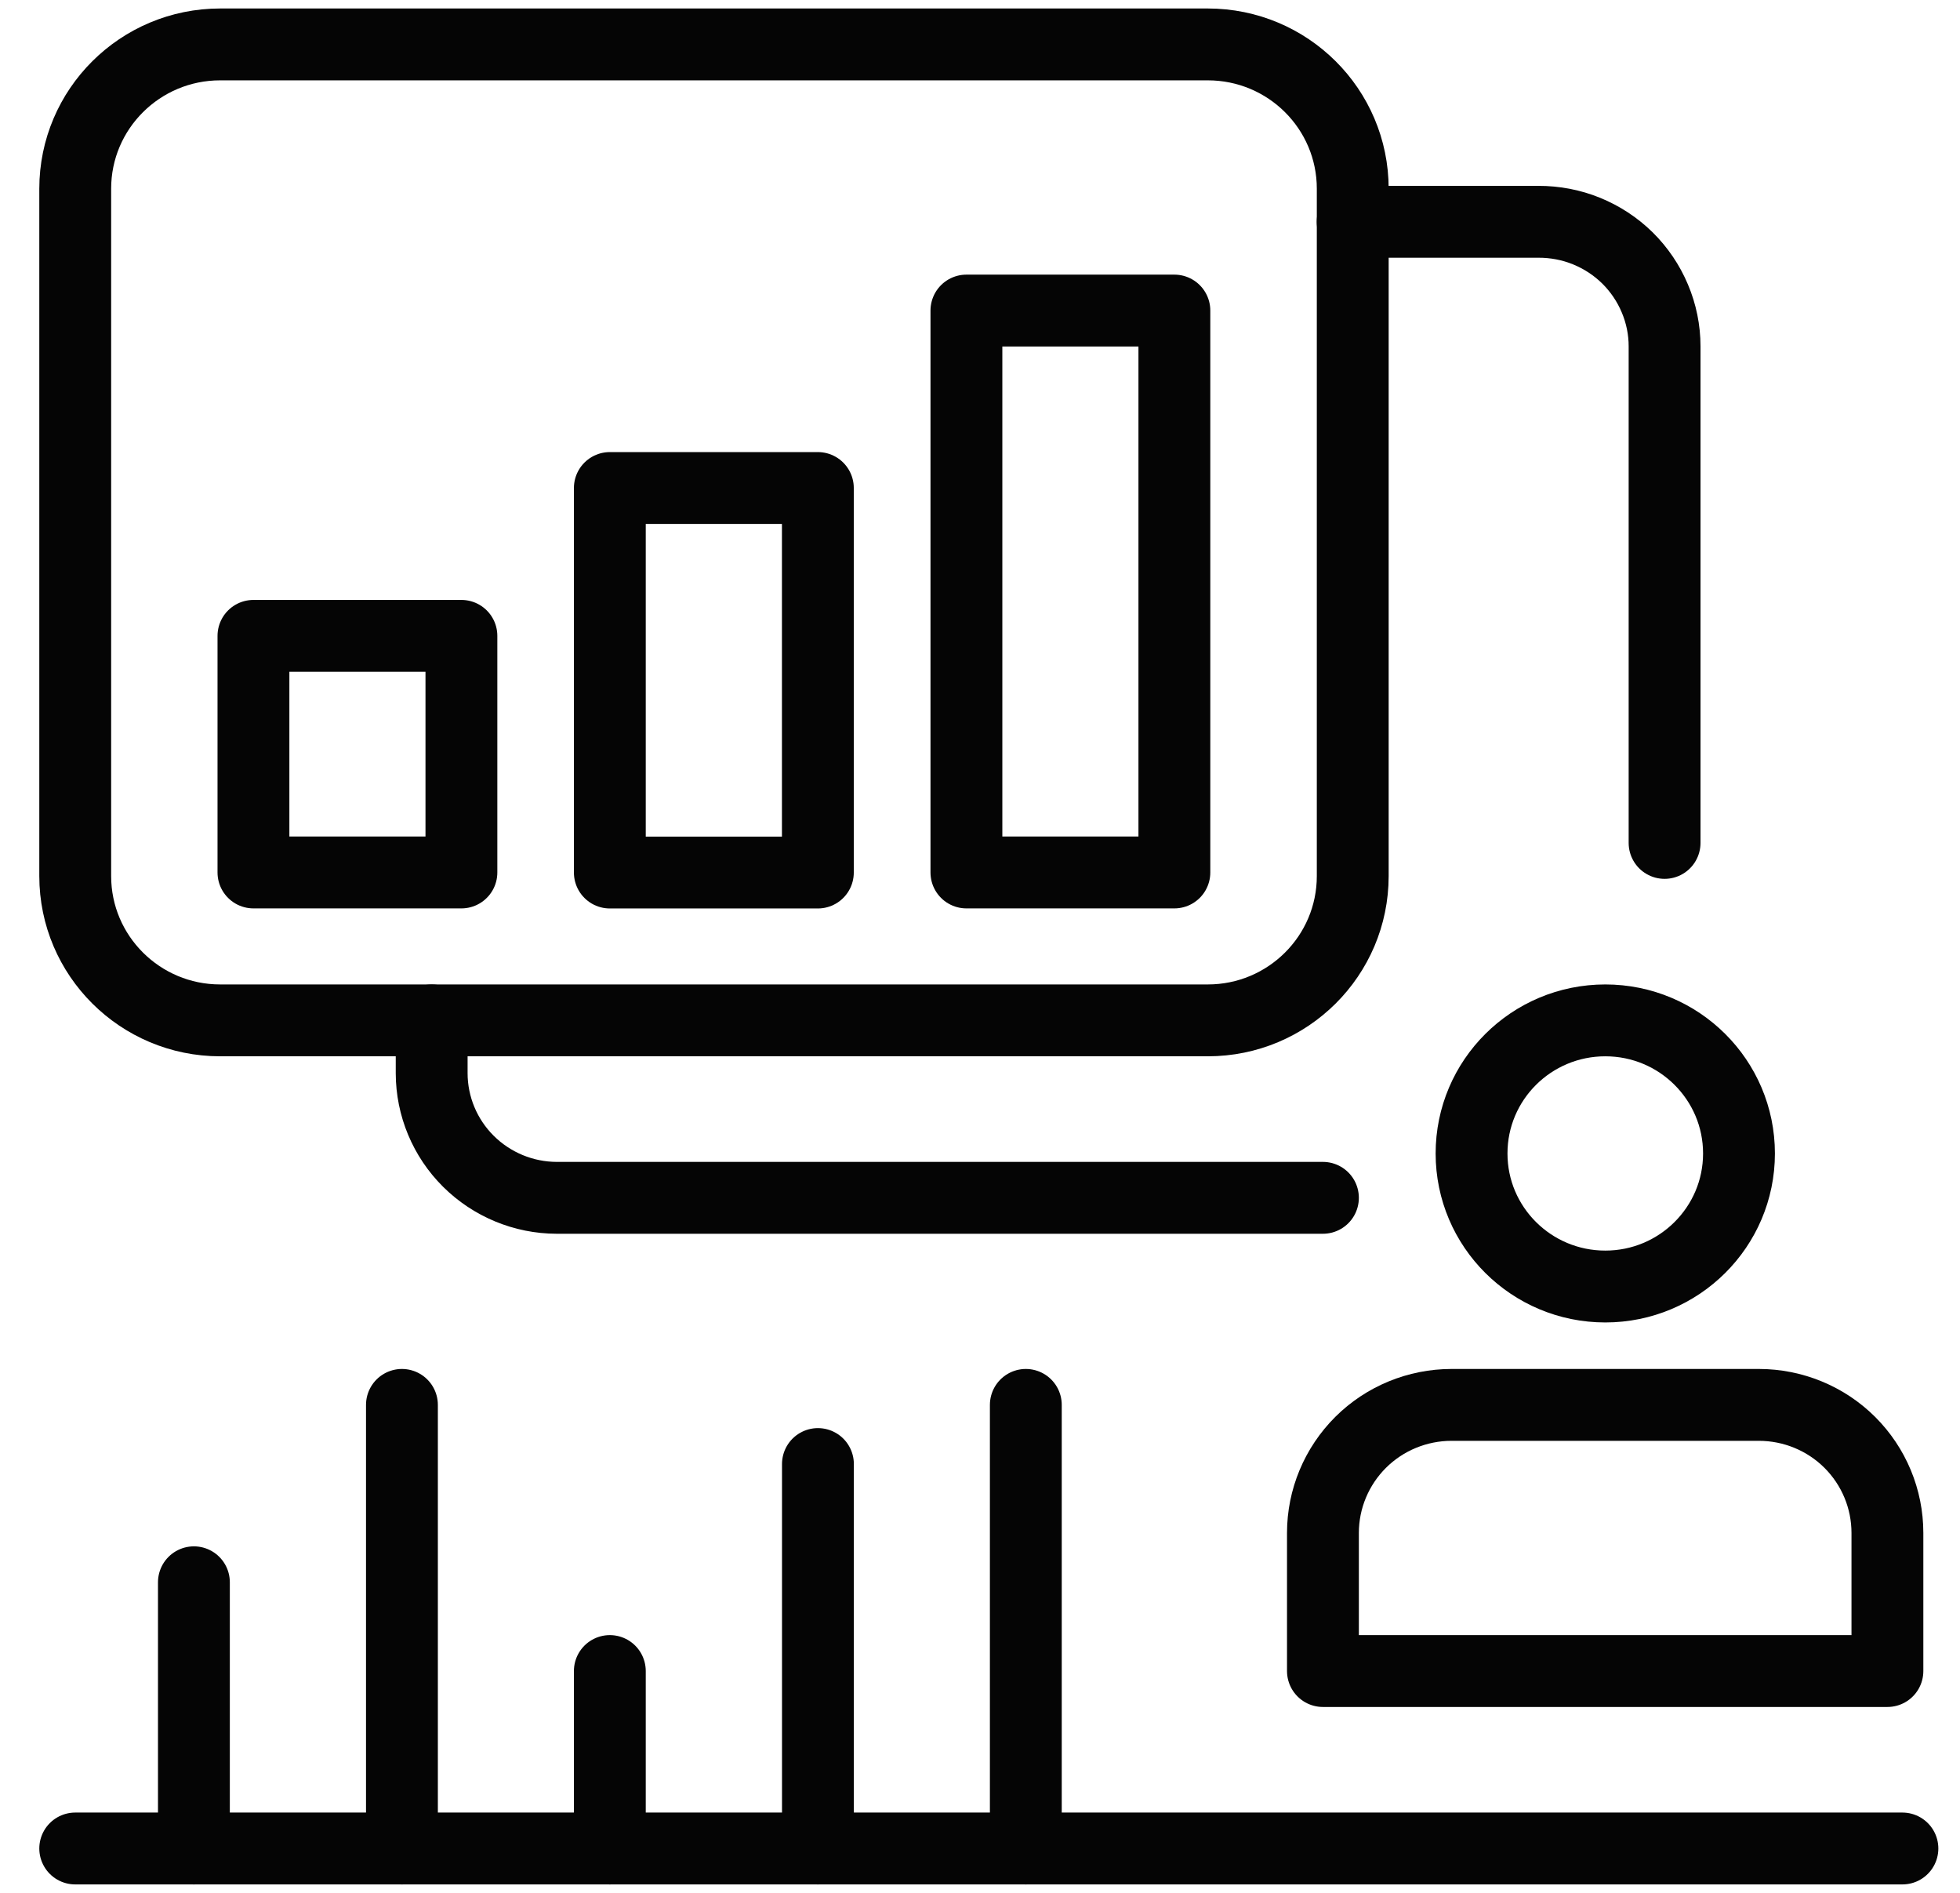
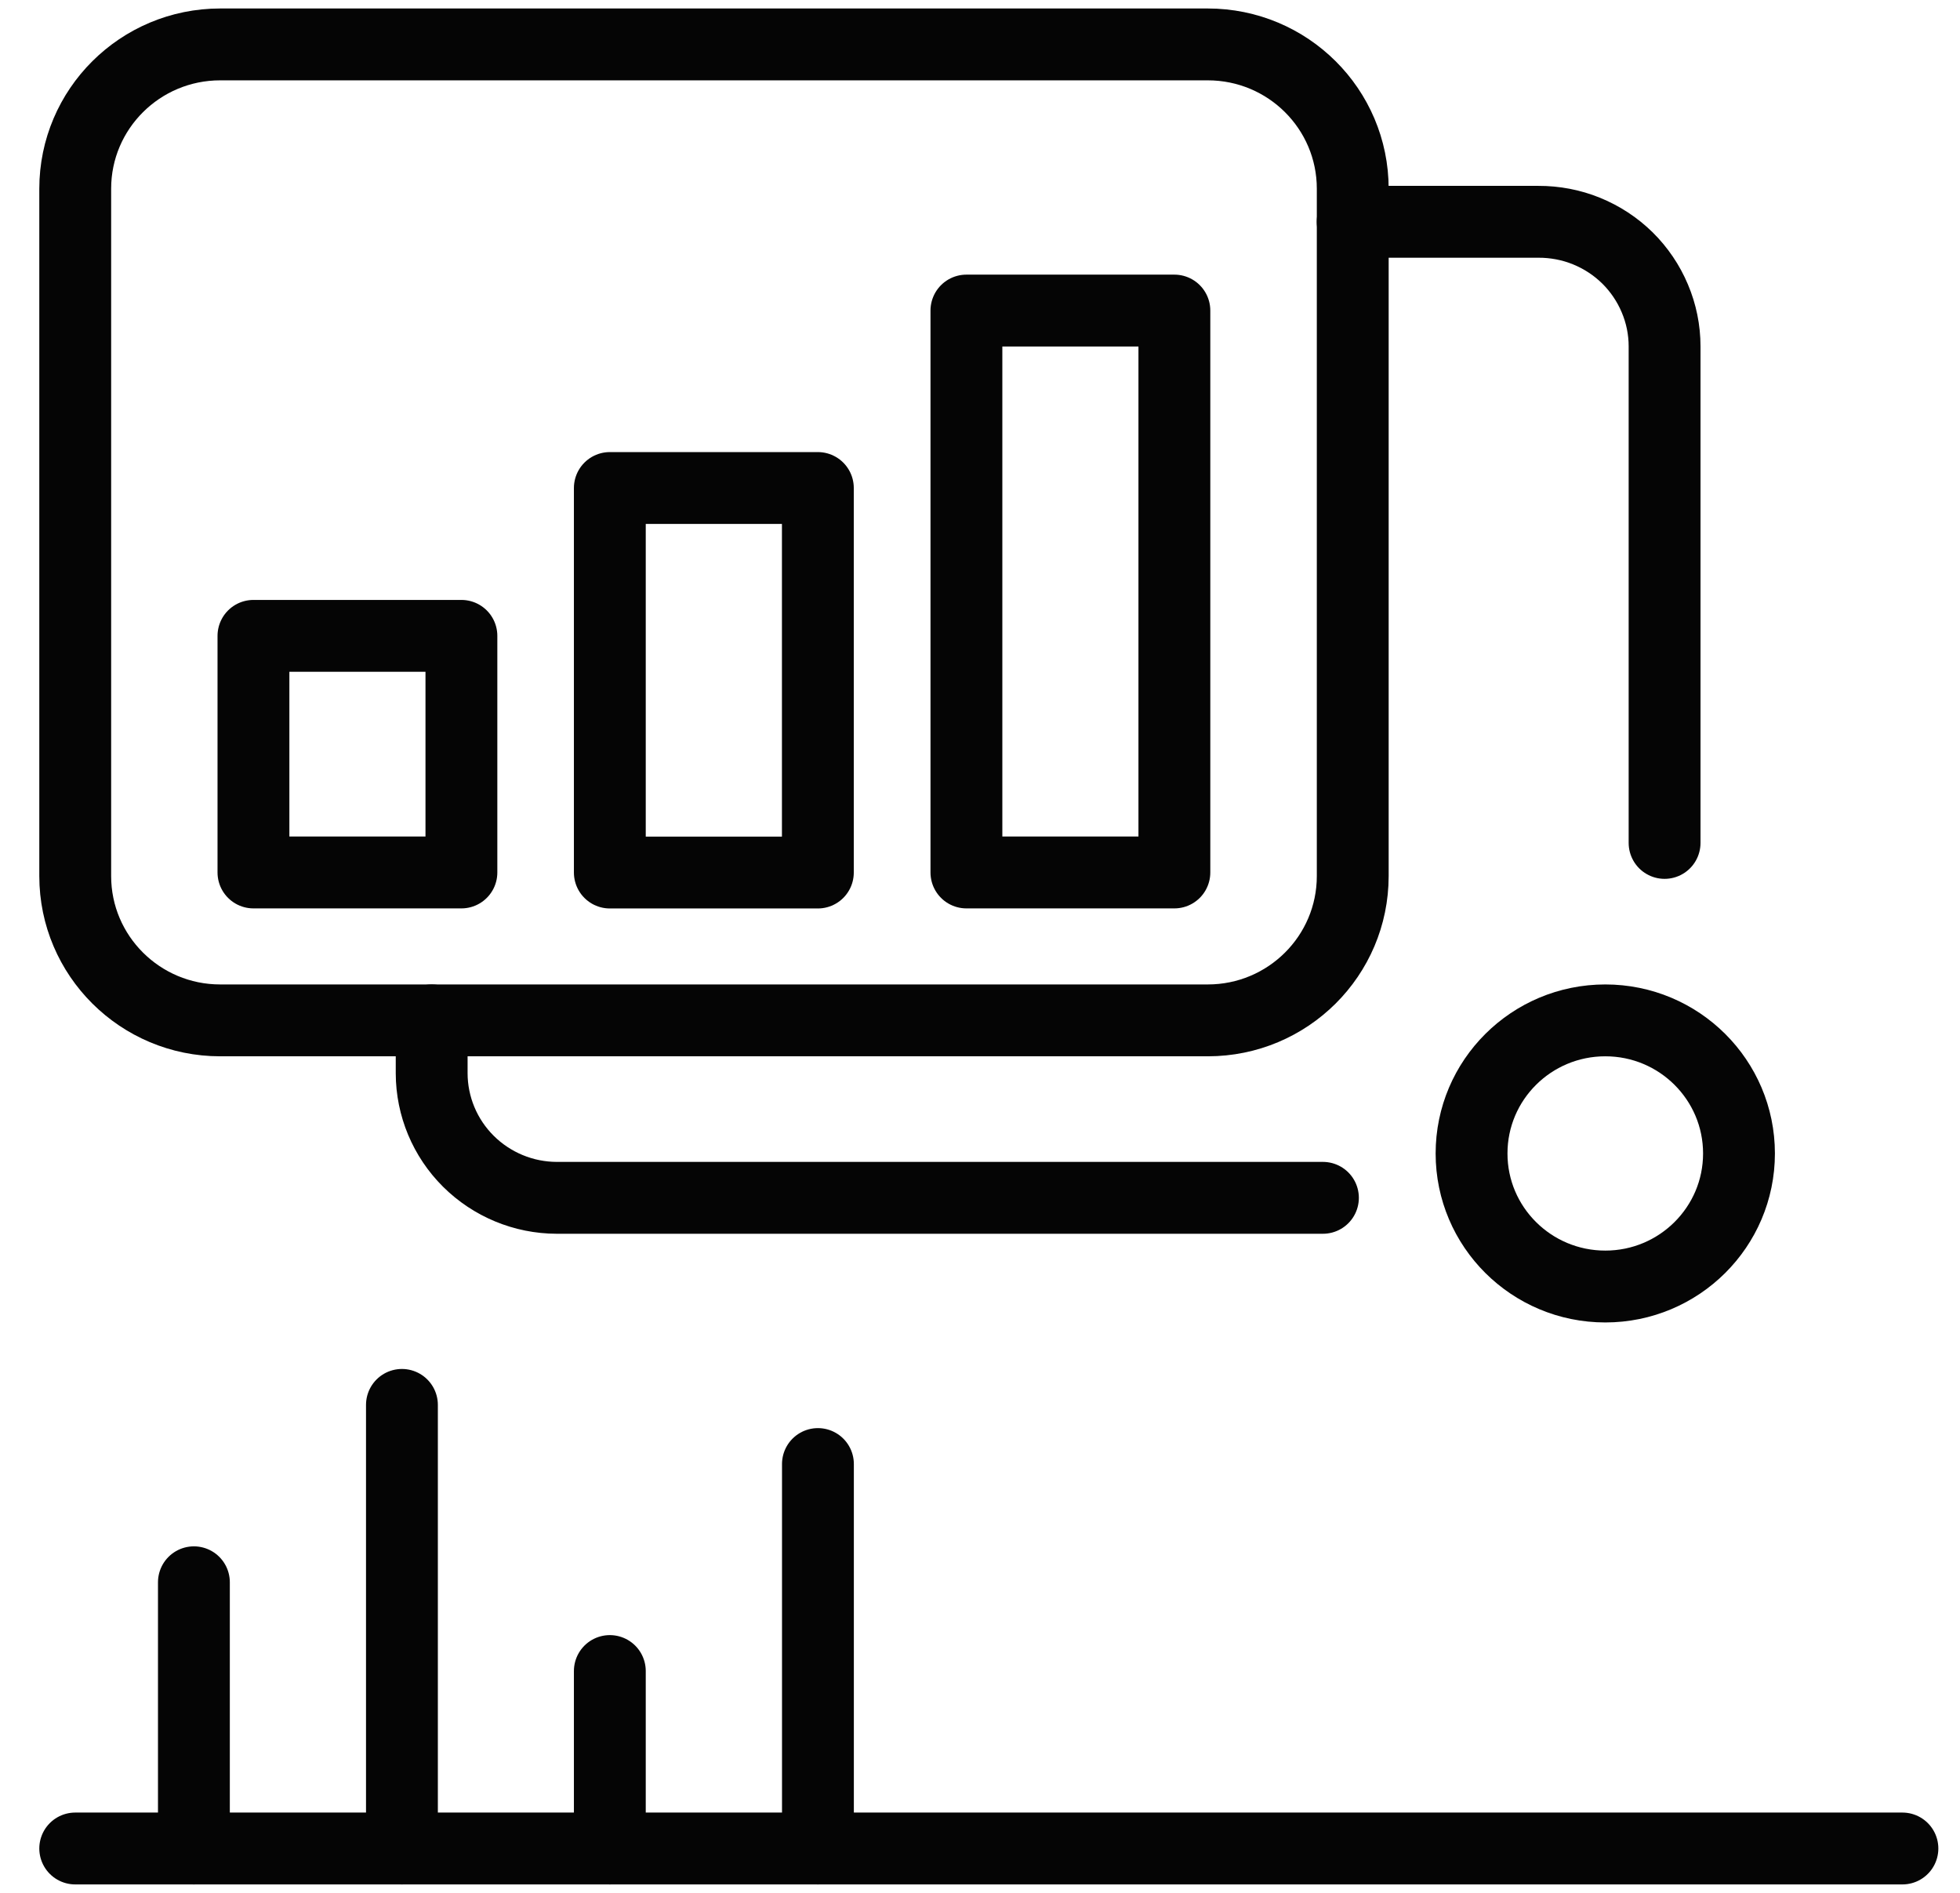
<svg xmlns="http://www.w3.org/2000/svg" width="29" height="28" viewBox="0 0 29 28" fill="none">
  <g clip-path="url(#clip0_51_2907)">
    <path d="M17.87 0.657H3.258C2.074 0.657 1.113 1.612 1.113 2.792V12.959C1.113 14.138 2.074 15.094 3.258 15.094H17.87C19.055 15.094 20.015 14.138 20.015 12.959V2.792C20.015 1.612 19.055 0.657 17.87 0.657Z" stroke="#050505" stroke-width="1.063" stroke-linecap="round" stroke-linejoin="round" />
    <path d="M20.014 3.281H22.761C23.005 3.28 23.248 3.326 23.474 3.418C23.7 3.51 23.906 3.645 24.08 3.816C24.253 3.987 24.391 4.191 24.485 4.415C24.58 4.639 24.629 4.88 24.629 5.123V12.469" stroke="#050505" stroke-width="1.063" stroke-miterlimit="10" stroke-linecap="round" />
    <path d="M6.387 15.094V15.877C6.388 16.365 6.583 16.833 6.93 17.178C7.277 17.523 7.747 17.718 8.237 17.719H19.574" stroke="#050505" stroke-width="1.063" stroke-miterlimit="10" stroke-linecap="round" />
    <path d="M6.827 9.406H3.75V12.906H6.827V9.406Z" stroke="#050505" stroke-width="1.063" stroke-linecap="round" stroke-linejoin="round" />
    <path d="M17.376 4.594H14.299V12.906H17.376V4.594Z" stroke="#050505" stroke-width="1.063" stroke-linecap="round" stroke-linejoin="round" />
    <path d="M12.101 7.219H9.023V12.907H12.101V7.219Z" stroke="#050505" stroke-width="1.063" stroke-linecap="round" stroke-linejoin="round" />
    <path d="M23.752 19.031C24.844 19.031 25.73 18.15 25.73 17.063C25.73 15.975 24.844 15.094 23.752 15.094C22.659 15.094 21.773 15.975 21.773 17.063C21.773 18.15 22.659 19.031 23.752 19.031Z" stroke="#050505" stroke-width="1.063" stroke-miterlimit="10" stroke-linecap="round" />
-     <path d="M21.478 20.782H26.023C26.528 20.782 27.012 20.981 27.369 21.336C27.726 21.692 27.926 22.174 27.926 22.676V24.719H19.574V22.676C19.574 22.174 19.775 21.692 20.132 21.336C20.489 20.981 20.973 20.782 21.478 20.782Z" stroke="#050505" stroke-width="1.063" stroke-linecap="round" stroke-linejoin="round" />
    <path d="M28.148 27.344H1.113" stroke="#050505" stroke-width="1.063" stroke-linecap="round" stroke-linejoin="round" />
    <path d="M2.869 27.344V23.406" stroke="#050505" stroke-width="1.063" stroke-linecap="round" stroke-linejoin="round" />
    <path d="M5.947 27.344V20.782" stroke="#050505" stroke-width="1.063" stroke-linecap="round" stroke-linejoin="round" />
    <path d="M9.023 27.344V24.719" stroke="#050505" stroke-width="1.063" stroke-linecap="round" stroke-linejoin="round" />
    <path d="M12.102 27.344V21.657" stroke="#050505" stroke-width="1.063" stroke-linecap="round" stroke-linejoin="round" />
-     <path d="M15.178 27.344V20.782" stroke="#050505" stroke-width="1.063" stroke-linecap="round" stroke-linejoin="round" />
  </g>
  <defs>
    <clipPath id="clip0_51_2907">
      <rect width="28.353" height="28" fill="white" transform="translate(0.453)" />
    </clipPath>
  </defs>
</svg>